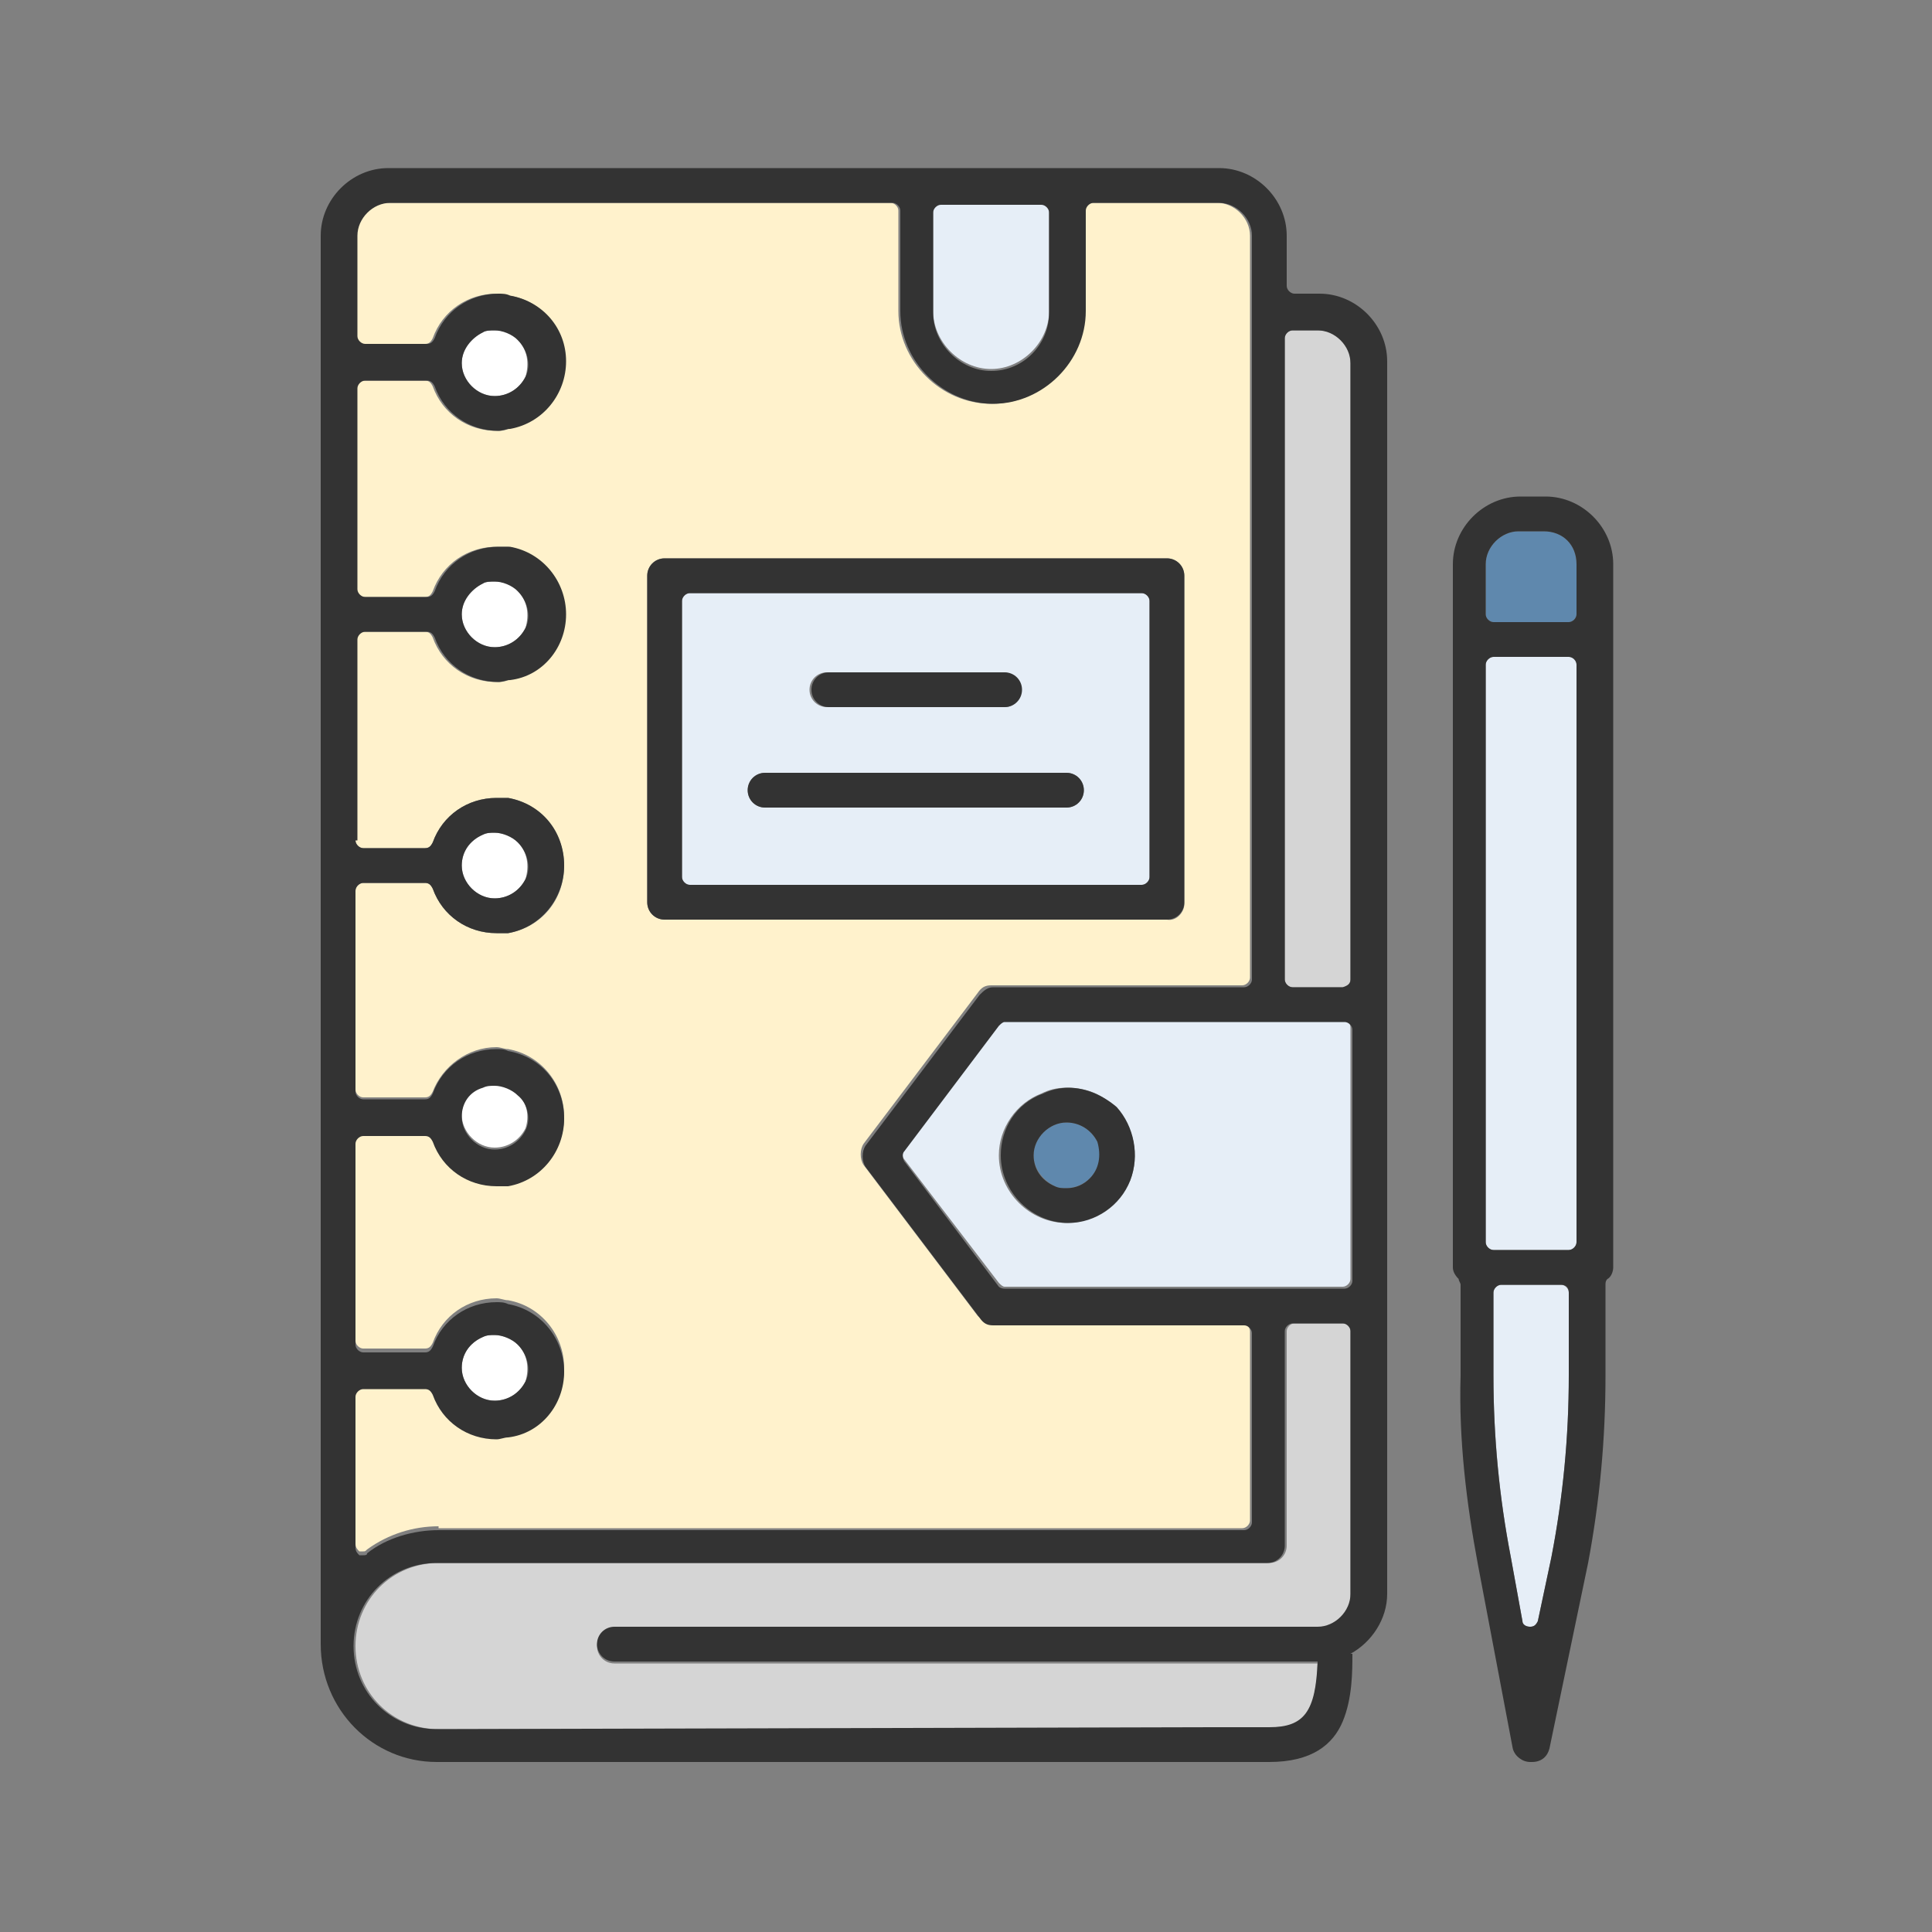
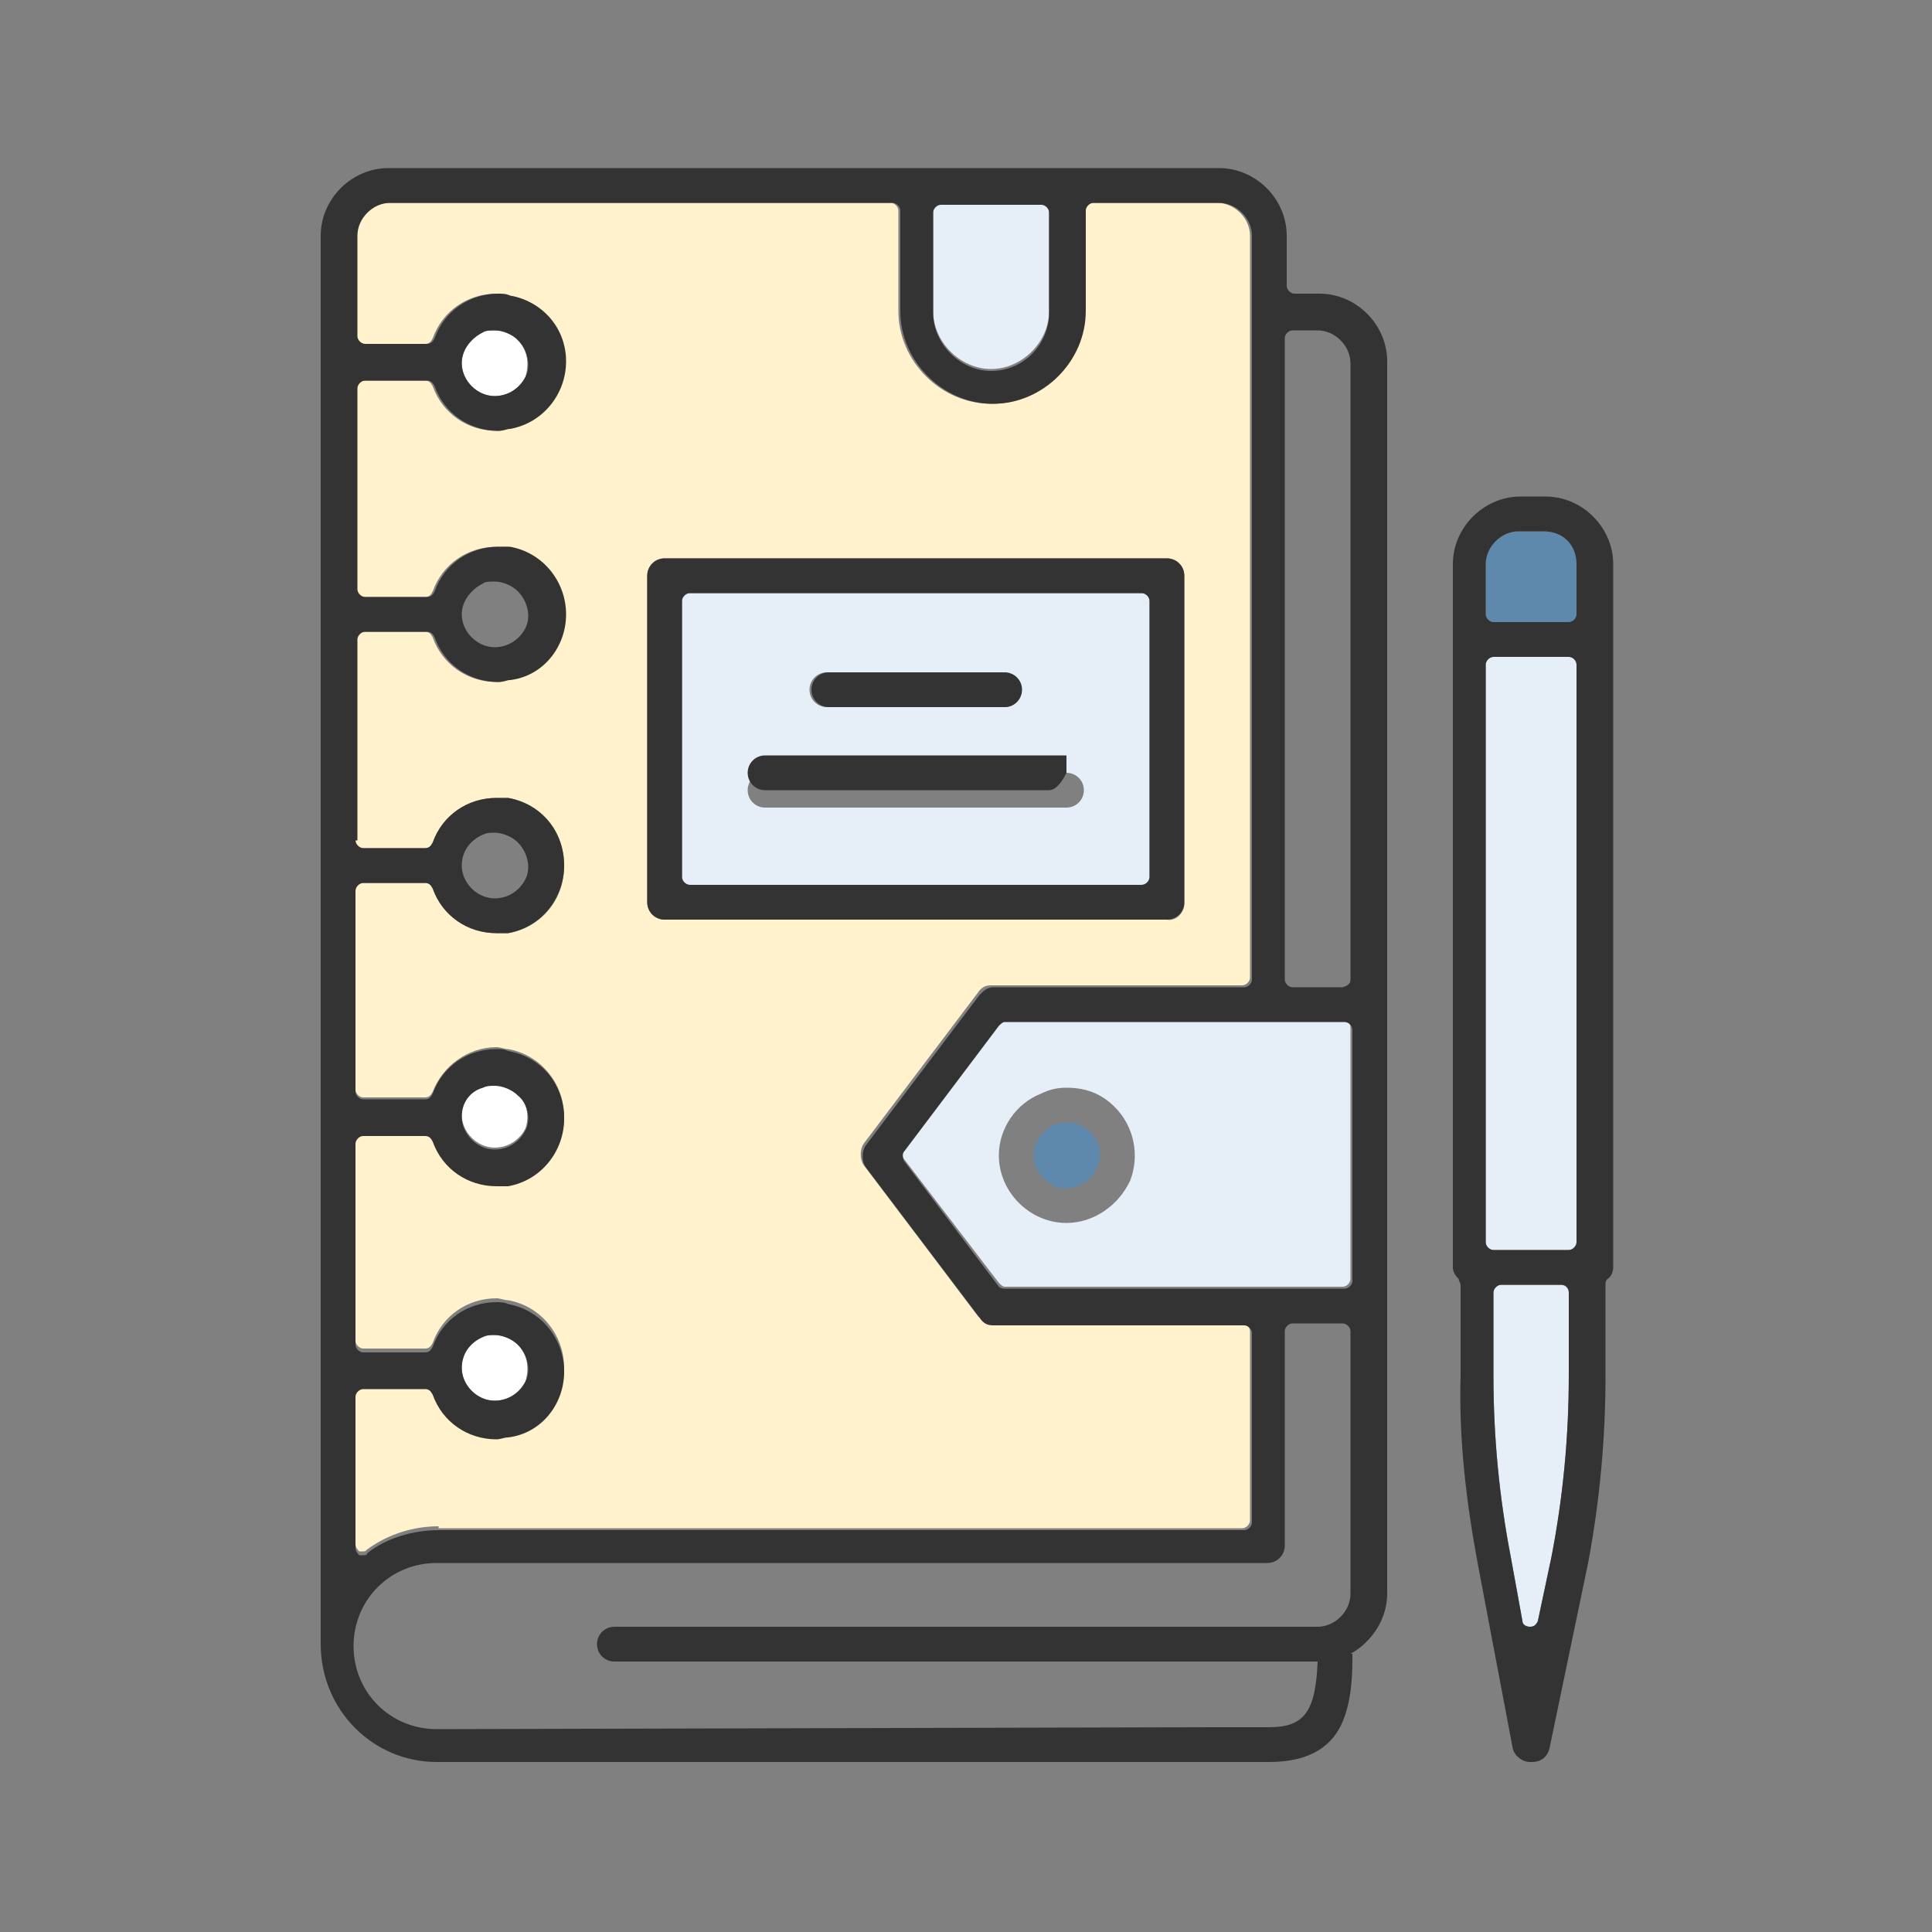
<svg xmlns="http://www.w3.org/2000/svg" version="1.1" id="Layer_1" x="0px" y="0px" viewBox="0 0 100 100" style="enable-background:new 0 0 100 100;" xml:space="preserve">
  <rect x="0" y="0" width="100" height="100" fill="#808080" stroke="none" />
  <style type="text/css">
	.st0{fill:#FFFFFF;}
	.st1{fill:#5F88AD;}
	.st2{fill:#E6EEF7;}
	.st3{fill:#D5D5D5;}
	.st4{fill:#FFF2CC;}
	.st5{fill:#333333;}
</style>
  <g id="XMLID_00000169554985088228872440000010904546184715659904_">
    <g>
      <path class="st0" d="M26.8,69.6c0.5,0.5,0.6,1.2,0.4,1.9c-0.3,0.6-0.9,1-1.6,1c-0.9,0-1.7-0.8-1.7-1.7c0-0.7,0.4-1.3,1.1-1.6    c0.2-0.1,0.4-0.1,0.6-0.1C26,69.1,26.5,69.3,26.8,69.6z" />
      <path class="st0" d="M26.8,56.6c0.5,0.5,0.6,1.2,0.4,1.8c-0.3,0.6-0.9,1-1.6,1c-0.9,0-1.7-0.8-1.7-1.7c0-0.7,0.4-1.3,1.1-1.6    c0.2-0.1,0.4-0.1,0.6-0.1C26,56.1,26.5,56.3,26.8,56.6z" />
-       <path class="st0" d="M26.8,43.6c0.5,0.5,0.6,1.2,0.4,1.9c-0.3,0.6-0.9,1-1.6,1c-0.9,0-1.7-0.8-1.7-1.7c0-0.7,0.4-1.3,1.1-1.6    c0.2-0.1,0.4-0.1,0.6-0.1C26,43.1,26.5,43.3,26.8,43.6z" />
-       <path class="st0" d="M26.8,30.6c0.5,0.5,0.6,1.2,0.4,1.9c-0.3,0.6-0.9,1-1.6,1c-0.9,0-1.7-0.8-1.7-1.7c0-0.7,0.4-1.3,1.1-1.6    c0.2-0.1,0.4-0.1,0.6-0.1C26,30.1,26.5,30.2,26.8,30.6z" />
      <path class="st0" d="M26.8,17.6c0.5,0.5,0.6,1.2,0.4,1.9c-0.3,0.6-0.9,1-1.6,1c-0.9,0-1.7-0.8-1.7-1.7c0-0.7,0.4-1.3,1.1-1.6    c0.2-0.1,0.4-0.1,0.6-0.1C26,17.1,26.5,17.2,26.8,17.6z" />
      <path class="st1" d="M81.6,29.2v2.6c0,0.2-0.2,0.4-0.4,0.4h-3.9c-0.2,0-0.4-0.2-0.4-0.4v-2.6c0-0.9,0.8-1.7,1.7-1.7h1.3    C80.9,27.5,81.6,28.2,81.6,29.2z" />
      <path class="st1" d="M56.8,59.1c0.3,0.6,0.1,1.4-0.4,1.9c-0.3,0.3-0.8,0.5-1.2,0.5c-0.2,0-0.4,0-0.6-0.1c-0.6-0.3-1.1-0.9-1.1-1.6    c0-0.9,0.8-1.7,1.7-1.7C55.9,58.1,56.5,58.5,56.8,59.1z" />
      <path class="st2" d="M78.2,80.6c-0.6-3.1-0.9-6.3-0.9-9.4v-4.3c0-0.2,0.2-0.4,0.4-0.4h3.1c0.2,0,0.4,0.2,0.4,0.4v4.3    c0,3.2-0.3,6.3-0.9,9.4l-0.7,3.3c0,0.2-0.2,0.3-0.4,0.3c-0.2,0-0.4-0.1-0.4-0.3L78.2,80.6z" />
      <path class="st2" d="M69.9,53.2v13c0,0.2-0.2,0.4-0.4,0.4H52c-0.1,0-0.2-0.1-0.3-0.2L46.8,60c-0.1-0.1-0.1-0.3,0-0.5l4.9-6.5    c0.1-0.1,0.2-0.2,0.3-0.2h17.6C69.8,52.8,69.9,53,69.9,53.2z M58.5,61.1c0.5-1.3,0.2-2.8-0.8-3.8c-0.7-0.7-1.5-1-2.5-1    c-0.5,0-0.9,0.1-1.3,0.3c-1.3,0.5-2.2,1.8-2.2,3.2c0,1.9,1.6,3.5,3.5,3.5C56.6,63.3,57.9,62.4,58.5,61.1z" />
      <path class="st2" d="M54.3,10.9v5.2c0,1.6-1.4,3-3,3c-1.6,0-3-1.4-3-3v-5.2c0-0.2,0.2-0.4,0.4-0.4h5.2    C54.1,10.6,54.3,10.7,54.3,10.9z" />
      <path class="st2" d="M59.5,31.1v14.3c0,0.2-0.2,0.4-0.4,0.4H35.7c-0.2,0-0.4-0.2-0.4-0.4V31.1c0-0.2,0.2-0.4,0.4-0.4h23.4    C59.3,30.7,59.5,30.9,59.5,31.1z M56.1,40.9c0-0.5-0.4-0.9-0.9-0.9H39.6c-0.5,0-0.9,0.4-0.9,0.9s0.4,0.9,0.9,0.9h15.6    C55.7,41.8,56.1,41.4,56.1,40.9z M52.8,35.7c0-0.5-0.4-0.9-0.9-0.9h-9.1c-0.5,0-0.9,0.4-0.9,0.9c0,0.5,0.4,0.9,0.9,0.9H52    C52.5,36.6,52.8,36.2,52.8,35.7z" />
      <path class="st2" d="M81.6,34.4v29.9c0,0.2-0.2,0.4-0.4,0.4h-3.9c-0.2,0-0.4-0.2-0.4-0.4V34.4c0-0.2,0.2-0.4,0.4-0.4h3.9    C81.5,34,81.6,34.2,81.6,34.4z" />
-       <path class="st3" d="M69.9,68.9v13.7c0,0.9-0.8,1.7-1.7,1.7H31.8c-0.5,0-0.9,0.4-0.9,0.9c0,0.5,0.4,0.9,0.9,0.9h36.4    c-0.1,2.6-0.7,3.4-2.5,3.4h-2.9v0H22.7c-2.4,0-4.3-1.9-4.3-4.3c0-2.4,1.9-4.3,4.3-4.3h43c0.5,0,0.9-0.4,0.9-0.9V68.9    c0-0.2,0.2-0.4,0.4-0.4h2.6C69.8,68.5,69.9,68.7,69.9,68.9z" />
-       <path class="st3" d="M69.9,18.8v31.9c0,0.2-0.2,0.4-0.4,0.4h-2.6c-0.2,0-0.4-0.2-0.4-0.4V17.5c0-0.2,0.2-0.4,0.4-0.4h1.3    C69.2,17.1,69.9,17.8,69.9,18.8z" />
      <path class="st4" d="M22.7,79c-1.3,0-2.6,0.4-3.7,1.2c-0.1,0.1-0.1,0.1-0.2,0.1c-0.1,0-0.1,0-0.2,0c-0.1-0.1-0.2-0.2-0.2-0.4v-7.8    c0-0.2,0.2-0.4,0.4-0.4h3.2c0.2,0,0.3,0.1,0.4,0.3c0.5,1.4,1.8,2.3,3.3,2.3c0.2,0,0.4,0,0.6-0.1c1.7-0.3,2.9-1.7,2.9-3.4    s-1.2-3.2-2.9-3.5c-0.2,0-0.4-0.1-0.6-0.1c-1.5,0-2.8,0.9-3.3,2.3c-0.1,0.2-0.2,0.3-0.4,0.3h-3.2c-0.2,0-0.4-0.2-0.4-0.4V59.1    c0-0.2,0.2-0.4,0.4-0.4h3.2c0.2,0,0.3,0.1,0.4,0.3c0.5,1.4,1.8,2.3,3.3,2.3c0.2,0,0.4,0,0.6,0c1.7-0.3,2.9-1.8,2.9-3.5    c0-1.7-1.2-3.2-2.9-3.5c-0.2,0-0.4-0.1-0.6-0.1c-1.5,0-2.8,1-3.3,2.3c-0.1,0.2-0.2,0.3-0.4,0.3h-3.2c-0.2,0-0.4-0.2-0.4-0.4V46.1    c0-0.2,0.2-0.4,0.4-0.4h3.2c0.2,0,0.3,0.1,0.4,0.3c0.5,1.4,1.8,2.3,3.3,2.3c0.2,0,0.4,0,0.6,0c1.7-0.3,2.9-1.7,2.9-3.5    c0-1.7-1.2-3.2-2.9-3.5c-0.2,0-0.4,0-0.6,0c-1.5,0-2.8,0.9-3.3,2.3c-0.1,0.2-0.2,0.3-0.4,0.3h-3.2c-0.2,0-0.4-0.2-0.4-0.4V33.1    c0-0.2,0.2-0.4,0.4-0.4h3.2c0.2,0,0.3,0.1,0.4,0.3c0.5,1.4,1.8,2.3,3.3,2.3c0.2,0,0.4,0,0.6-0.1c1.7-0.3,2.9-1.7,2.9-3.4    s-1.2-3.2-2.9-3.5c-0.2,0-0.4,0-0.6,0c-1.5,0-2.8,0.9-3.3,2.3c-0.1,0.2-0.2,0.3-0.4,0.3h-3.2c-0.2,0-0.4-0.2-0.4-0.4V20.1    c0-0.2,0.2-0.4,0.4-0.4h3.2c0.2,0,0.3,0.1,0.4,0.3c0.5,1.4,1.8,2.3,3.3,2.3c0.2,0,0.4,0,0.6-0.1c1.7-0.3,2.9-1.8,2.9-3.5    c0-1.7-1.2-3.2-2.9-3.4c-0.2,0-0.4-0.1-0.6-0.1c-1.5,0-2.8,0.9-3.3,2.3c-0.1,0.2-0.2,0.3-0.4,0.3h-3.2c-0.2,0-0.4-0.2-0.4-0.4    v-5.2c0-0.9,0.8-1.7,1.7-1.7h26c0.2,0,0.4,0.2,0.4,0.4v5.2c0,2.6,2.2,4.8,4.8,4.8c2.7,0,4.8-2.2,4.8-4.8v-5.2    c0-0.2,0.2-0.4,0.4-0.4H63c0.9,0,1.7,0.8,1.7,1.7v38.4c0,0.2-0.2,0.4-0.4,0.4h-13c-0.3,0-0.5,0.1-0.7,0.4l-5.9,7.8    c-0.2,0.3-0.2,0.8,0,1.1l5.9,7.8c0.2,0.2,0.4,0.4,0.7,0.4h13c0.2,0,0.4,0.2,0.4,0.4v9.8c0,0.2-0.2,0.4-0.4,0.4H22.7z M61.3,46.8    V29.8c0-0.5-0.4-0.9-0.9-0.9h-26c-0.5,0-0.9,0.4-0.9,0.9v16.9c0,0.5,0.4,0.9,0.9,0.9h26C60.9,47.7,61.3,47.2,61.3,46.8z" />
      <path class="st5" d="M80.2,90.5c-0.1,0.4-0.4,0.7-0.9,0.7h-0.1c-0.4,0-0.8-0.3-0.9-0.7L76.5,81c-0.6-3.2-1-6.5-0.9-9.8v-4.7    c0-0.1-0.1-0.2-0.1-0.3c-0.2-0.2-0.3-0.4-0.3-0.6V29.2c0-1.9,1.6-3.5,3.5-3.5h1.3c1.9,0,3.5,1.6,3.5,3.5v36.4    c0,0.2-0.1,0.5-0.3,0.6c-0.1,0.1-0.1,0.2-0.1,0.3v4.7c0,3.3-0.3,6.5-0.9,9.7L80.2,90.5z M79.9,27.5h-1.3c-0.9,0-1.7,0.8-1.7,1.7    v2.6c0,0.2,0.2,0.4,0.4,0.4h3.9c0.2,0,0.4-0.2,0.4-0.4v-2.6C81.6,28.2,80.9,27.5,79.9,27.5z M80.8,66.5h-3.1    c-0.2,0-0.4,0.2-0.4,0.4v4.3c0,3.2,0.3,6.3,0.9,9.4l0.6,3.3c0,0.2,0.2,0.3,0.4,0.3c0.2,0,0.3-0.1,0.4-0.3l0.7-3.3    c0.6-3.1,0.9-6.2,0.9-9.4v-4.3C81.2,66.7,81.1,66.5,80.8,66.5z M77.3,64.7h3.9c0.2,0,0.4-0.2,0.4-0.4V34.4c0-0.2-0.2-0.4-0.4-0.4    h-3.9c-0.2,0-0.4,0.2-0.4,0.4v29.9C76.9,64.5,77.1,64.7,77.3,64.7z" />
-       <path class="st5" d="M55.2,40c0.5,0,0.9,0.4,0.9,0.9s-0.4,0.9-0.9,0.9H39.6c-0.5,0-0.9-0.4-0.9-0.9s0.4-0.9,0.9-0.9H55.2z" />
-       <path class="st5" d="M58.5,61.1c-0.5,1.3-1.8,2.2-3.2,2.2c-1.9,0-3.5-1.6-3.5-3.5c0-1.4,0.8-2.7,2.2-3.2c0.4-0.2,0.9-0.3,1.3-0.3    c0.9,0,1.8,0.4,2.5,1C58.7,58.3,59,59.8,58.5,61.1z M56.4,61c0.5-0.5,0.6-1.2,0.4-1.9c-0.3-0.6-0.9-1-1.6-1    c-0.9,0-1.7,0.8-1.7,1.7c0,0.7,0.4,1.3,1.1,1.6c0.2,0.1,0.4,0.1,0.6,0.1C55.7,61.5,56.1,61.3,56.4,61z" />
+       <path class="st5" d="M55.2,40s-0.4,0.9-0.9,0.9H39.6c-0.5,0-0.9-0.4-0.9-0.9s0.4-0.9,0.9-0.9H55.2z" />
      <path class="st5" d="M52,34.8c0.5,0,0.9,0.4,0.9,0.9c0,0.5-0.4,0.9-0.9,0.9h-9.1c-0.5,0-0.9-0.4-0.9-0.9c0-0.5,0.4-0.9,0.9-0.9H52    z" />
      <path class="st5" d="M59.1,45.8c0.2,0,0.4-0.2,0.4-0.4V31.1c0-0.2-0.2-0.4-0.4-0.4H35.7c-0.2,0-0.4,0.2-0.4,0.4v14.3    c0,0.2,0.2,0.4,0.4,0.4H59.1z M34.4,28.9h26c0.5,0,0.9,0.4,0.9,0.9v16.9c0,0.5-0.4,0.9-0.9,0.9h-26c-0.5,0-0.9-0.4-0.9-0.9V29.8    C33.5,29.3,33.9,28.9,34.4,28.9z" />
      <path class="st5" d="M69.9,50.7V18.8c0-0.9-0.8-1.7-1.7-1.7h-1.3c-0.2,0-0.4,0.2-0.4,0.4v33.2c0,0.2,0.2,0.4,0.4,0.4h2.6    C69.8,51,69.9,50.9,69.9,50.7z M23.9,70.8c0,0.9,0.8,1.7,1.7,1.7c0.7,0,1.3-0.4,1.6-1c0.3-0.6,0.1-1.4-0.4-1.9    c-0.3-0.3-0.8-0.5-1.2-0.5c-0.2,0-0.4,0-0.6,0.1C24.3,69.5,23.9,70.1,23.9,70.8z M25,30.2c-0.6,0.3-1.1,0.9-1.1,1.6    c0,0.9,0.8,1.7,1.7,1.7c0.7,0,1.3-0.4,1.6-1c0.3-0.6,0.1-1.4-0.4-1.9c-0.3-0.3-0.8-0.5-1.2-0.5C25.4,30.1,25.1,30.1,25,30.2z     M25,17.2c-0.6,0.3-1.1,0.9-1.1,1.6c0,0.9,0.8,1.7,1.7,1.7c0.7,0,1.3-0.4,1.6-1c0.3-0.6,0.1-1.4-0.4-1.9c-0.3-0.3-0.8-0.5-1.2-0.5    C25.4,17.1,25.1,17.1,25,17.2z M23.9,44.8c0,0.9,0.8,1.7,1.7,1.7c0.7,0,1.3-0.4,1.6-1c0.3-0.6,0.1-1.4-0.4-1.9    c-0.3-0.3-0.8-0.5-1.2-0.5c-0.2,0-0.4,0-0.6,0.1C24.3,43.5,23.9,44.1,23.9,44.8z M23.9,57.8c0,0.9,0.8,1.7,1.7,1.7    c0.7,0,1.3-0.4,1.6-1c0.3-0.6,0.1-1.4-0.4-1.8c-0.3-0.3-0.8-0.5-1.2-0.5c-0.2,0-0.4,0-0.6,0.1C24.3,56.5,23.9,57.1,23.9,57.8z     M54.3,16.2v-5.2c0-0.2-0.2-0.4-0.4-0.4h-5.2c-0.2,0-0.4,0.2-0.4,0.4v5.2c0,1.6,1.4,3,3,3C53,19.2,54.3,17.8,54.3,16.2z     M62.8,89.4h2.9c1.8,0,2.4-0.8,2.5-3.4H31.8c-0.5,0-0.9-0.4-0.9-0.9c0-0.5,0.4-0.9,0.9-0.9h36.4c0.9,0,1.7-0.8,1.7-1.7V68.9    c0-0.2-0.2-0.4-0.4-0.4h-2.6c-0.2,0-0.4,0.2-0.4,0.4v11.1c0,0.5-0.4,0.9-0.9,0.9h-43c-2.4,0-4.3,1.9-4.3,4.3    c0,2.4,1.9,4.3,4.3,4.3L62.8,89.4L62.8,89.4z M52,66.7h17.6c0.2,0,0.4-0.2,0.4-0.4v-13c0-0.2-0.2-0.4-0.4-0.4H52    c-0.1,0-0.2,0.1-0.3,0.2l-4.9,6.5c-0.1,0.1-0.1,0.3,0,0.5l4.9,6.5C51.7,66.6,51.8,66.7,52,66.7z M18.4,43.5c0,0.2,0.2,0.4,0.4,0.4    h3.2c0.2,0,0.3-0.1,0.4-0.3c0.5-1.4,1.8-2.3,3.3-2.3c0.2,0,0.4,0,0.6,0c1.7,0.3,2.9,1.7,2.9,3.5c0,1.7-1.2,3.2-2.9,3.5    c-0.2,0-0.4,0-0.6,0c-1.5,0-2.8-0.9-3.3-2.3c-0.1-0.2-0.2-0.3-0.4-0.3h-3.2c-0.2,0-0.4,0.2-0.4,0.4v10.4c0,0.2,0.2,0.4,0.4,0.4    h3.2c0.2,0,0.3-0.1,0.4-0.3c0.5-1.4,1.8-2.3,3.3-2.3c0.2,0,0.4,0,0.6,0.1c1.7,0.3,2.9,1.7,2.9,3.5c0,1.7-1.2,3.2-2.9,3.5    c-0.2,0-0.4,0-0.6,0c-1.5,0-2.8-0.9-3.3-2.3c-0.1-0.2-0.2-0.3-0.4-0.3h-3.2c-0.2,0-0.4,0.2-0.4,0.4v10.4c0,0.2,0.2,0.4,0.4,0.4    h3.2c0.2,0,0.3-0.1,0.4-0.3c0.5-1.4,1.8-2.3,3.3-2.3c0.2,0,0.4,0,0.6,0.1c1.7,0.3,2.9,1.8,2.9,3.5s-1.2,3.2-2.9,3.4    c-0.2,0-0.4,0.1-0.6,0.1c-1.5,0-2.8-0.9-3.3-2.3c-0.1-0.2-0.2-0.3-0.4-0.3h-3.2c-0.2,0-0.4,0.2-0.4,0.4v7.8c0,0.2,0.1,0.3,0.2,0.4    c0.1,0,0.1,0,0.2,0c0.1,0,0.2,0,0.2-0.1c1-0.8,2.4-1.2,3.7-1.2h41.7c0.2,0,0.4-0.2,0.4-0.4v-9.8c0-0.2-0.2-0.4-0.4-0.4h-13    c-0.3,0-0.5-0.1-0.7-0.4l-5.9-7.8c-0.2-0.3-0.2-0.8,0-1.1l5.9-7.8c0.2-0.2,0.4-0.4,0.7-0.4h13c0.2,0,0.4-0.2,0.4-0.4V12.2    c0-0.9-0.8-1.7-1.7-1.7h-6.5c-0.2,0-0.4,0.2-0.4,0.4v5.2c0,2.6-2.2,4.8-4.8,4.8c-2.6,0-4.8-2.2-4.8-4.8v-5.2    c0-0.2-0.2-0.4-0.4-0.4h-26c-0.9,0-1.7,0.8-1.7,1.7v5.2c0,0.2,0.2,0.4,0.4,0.4h3.2c0.2,0,0.3-0.1,0.4-0.3c0.5-1.4,1.8-2.3,3.3-2.3    c0.2,0,0.4,0,0.6,0.1c1.7,0.3,2.9,1.7,2.9,3.4c0,1.7-1.2,3.2-2.9,3.5c-0.2,0-0.4,0.1-0.6,0.1c-1.5,0-2.8-0.9-3.3-2.3    c-0.1-0.2-0.2-0.3-0.4-0.3h-3.2c-0.2,0-0.4,0.2-0.4,0.4v10.4c0,0.2,0.2,0.4,0.4,0.4h3.2c0.2,0,0.3-0.1,0.4-0.3    c0.5-1.4,1.8-2.3,3.3-2.3c0.2,0,0.4,0,0.6,0c1.7,0.3,2.9,1.8,2.9,3.5s-1.2,3.2-2.9,3.4c-0.2,0-0.4,0.1-0.6,0.1    c-1.5,0-2.8-0.9-3.3-2.3c-0.1-0.2-0.2-0.3-0.4-0.3h-3.2c-0.2,0-0.4,0.2-0.4,0.4V43.5z M16.6,85.1V12.2c0-1.9,1.6-3.5,3.5-3.5h43    c1.9,0,3.5,1.6,3.5,3.5v2.6c0,0.2,0.2,0.4,0.4,0.4h1.3c1.9,0,3.5,1.6,3.5,3.5v63.8c0,1.3-0.8,2.5-1.9,3.1H70c0,0.9,0,2.3-0.5,3.5    c-0.5,1.2-1.6,2.1-3.8,2.1c0,0-0.1,0-0.1,0h-43C19.3,91.2,16.6,88.5,16.6,85.1z" />
    </g>
    <g>
	</g>
  </g>
</svg>